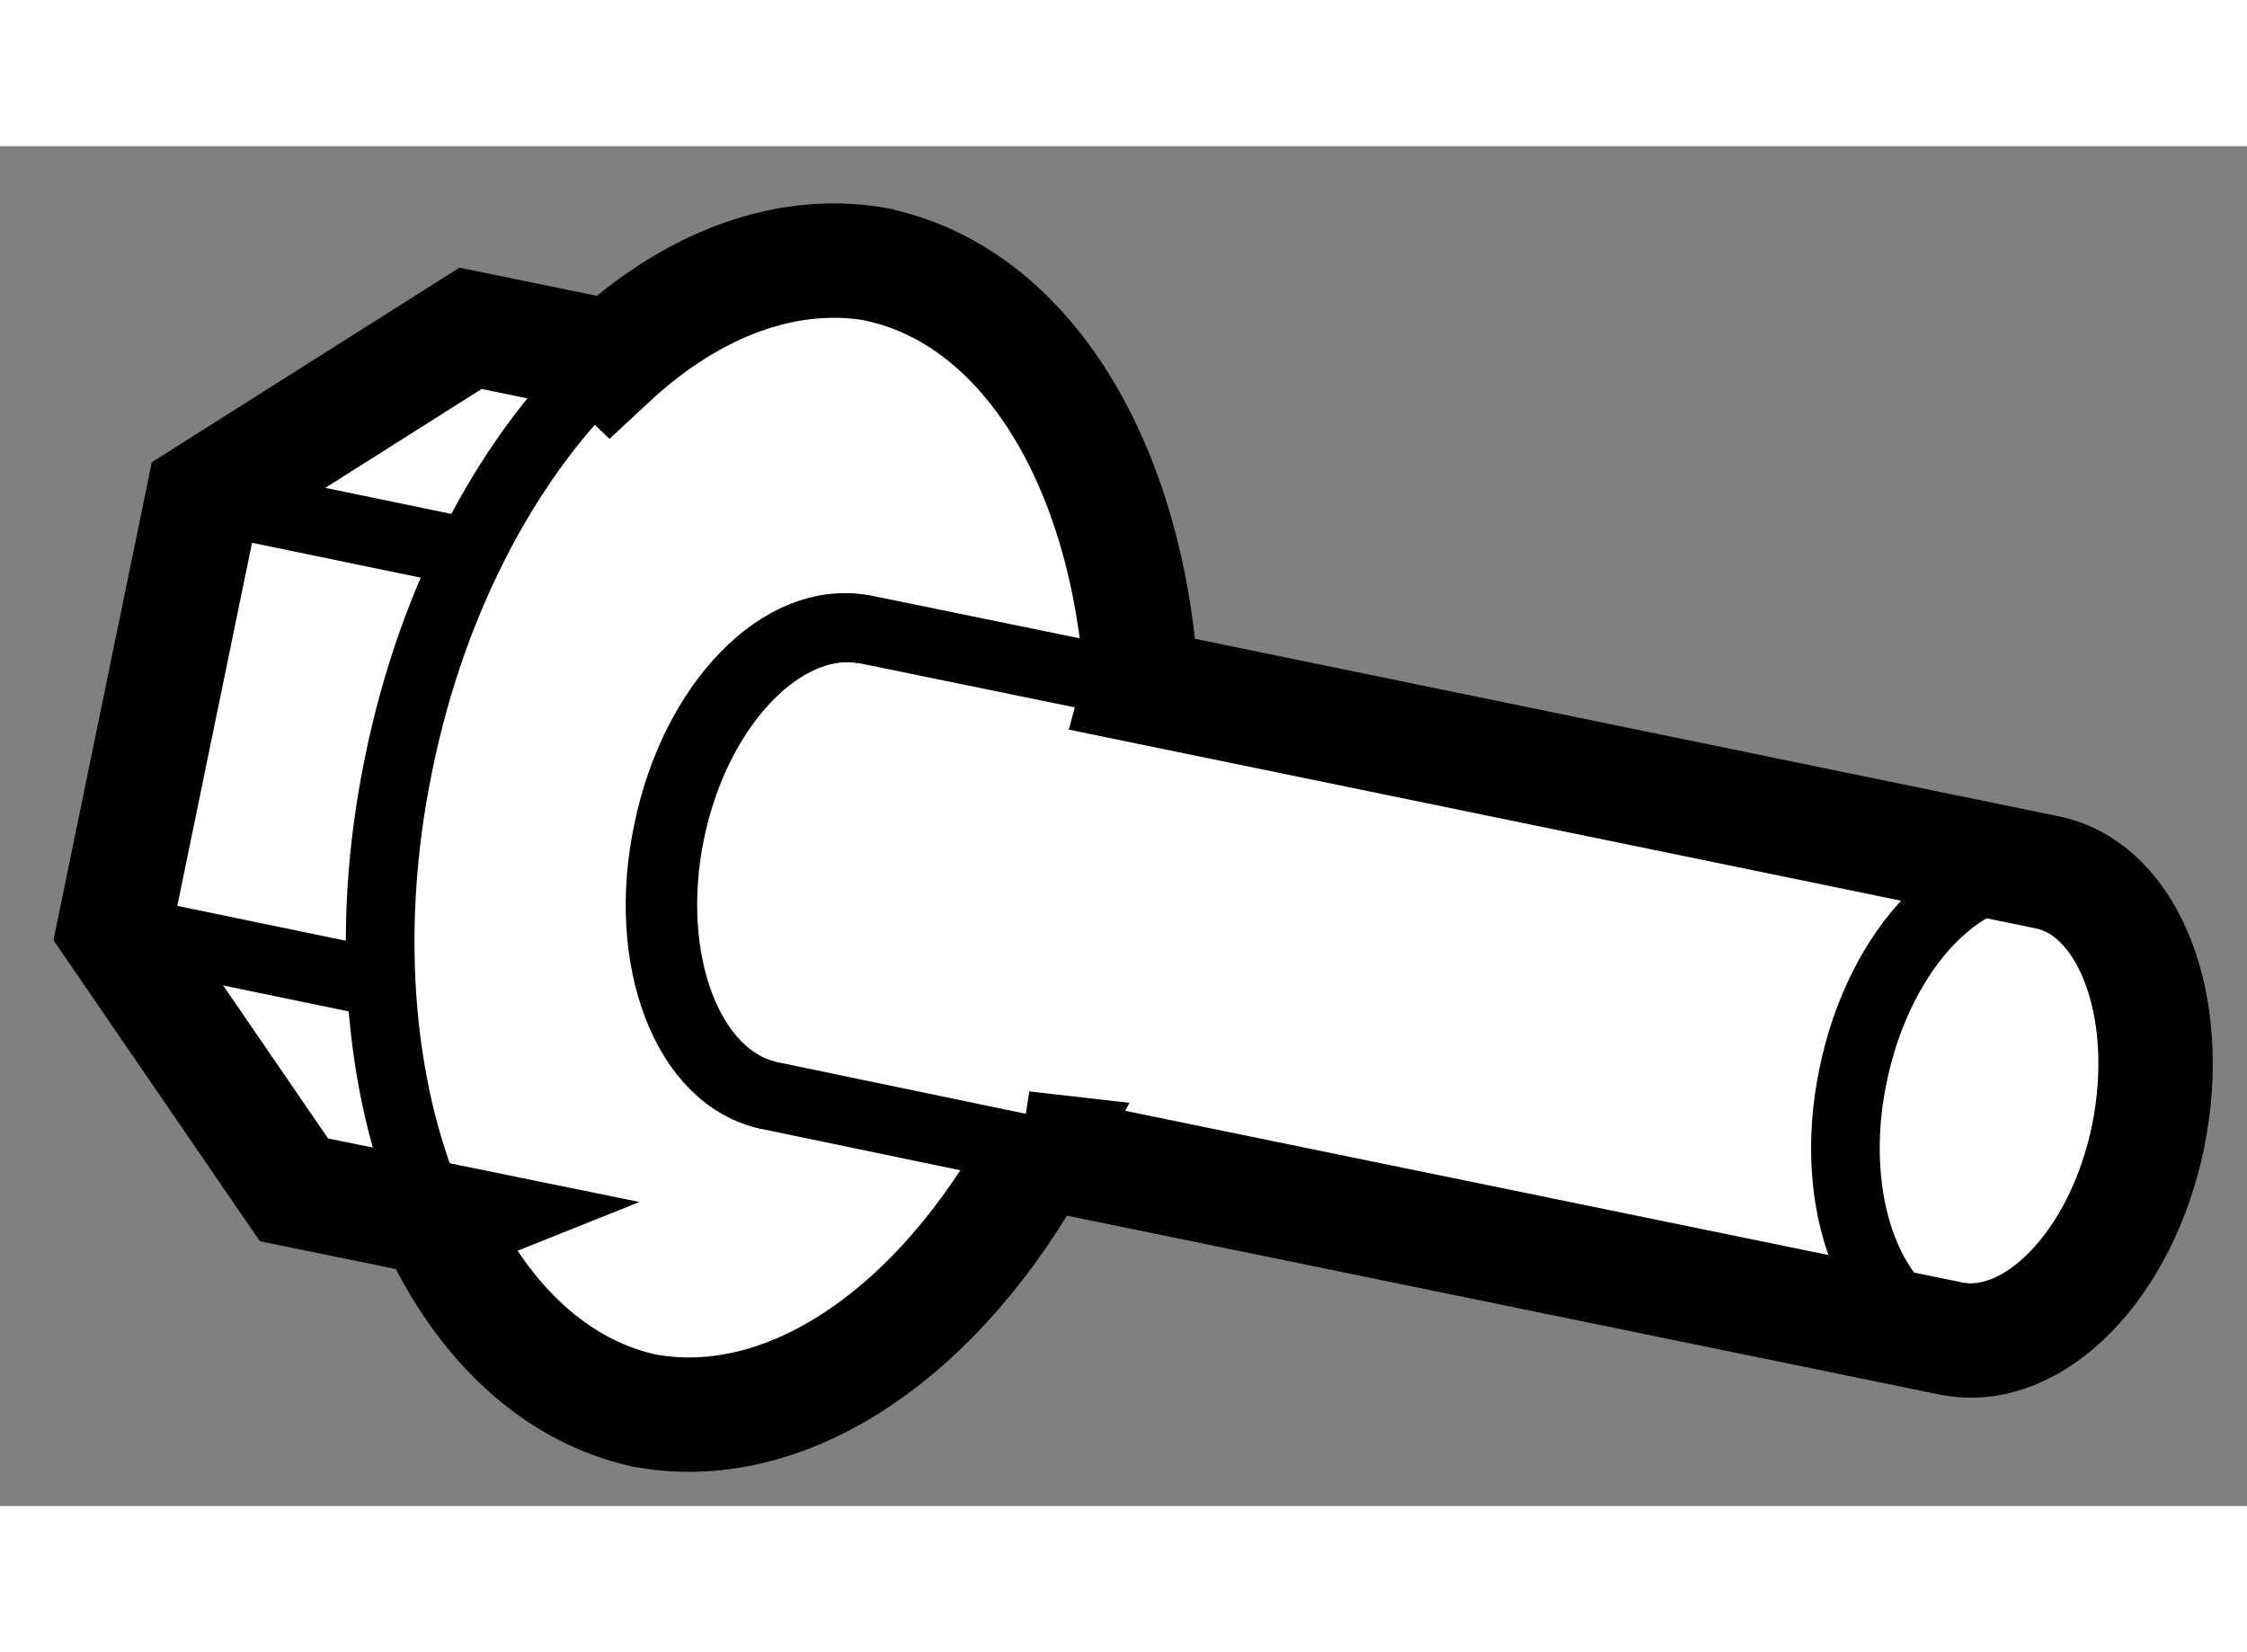
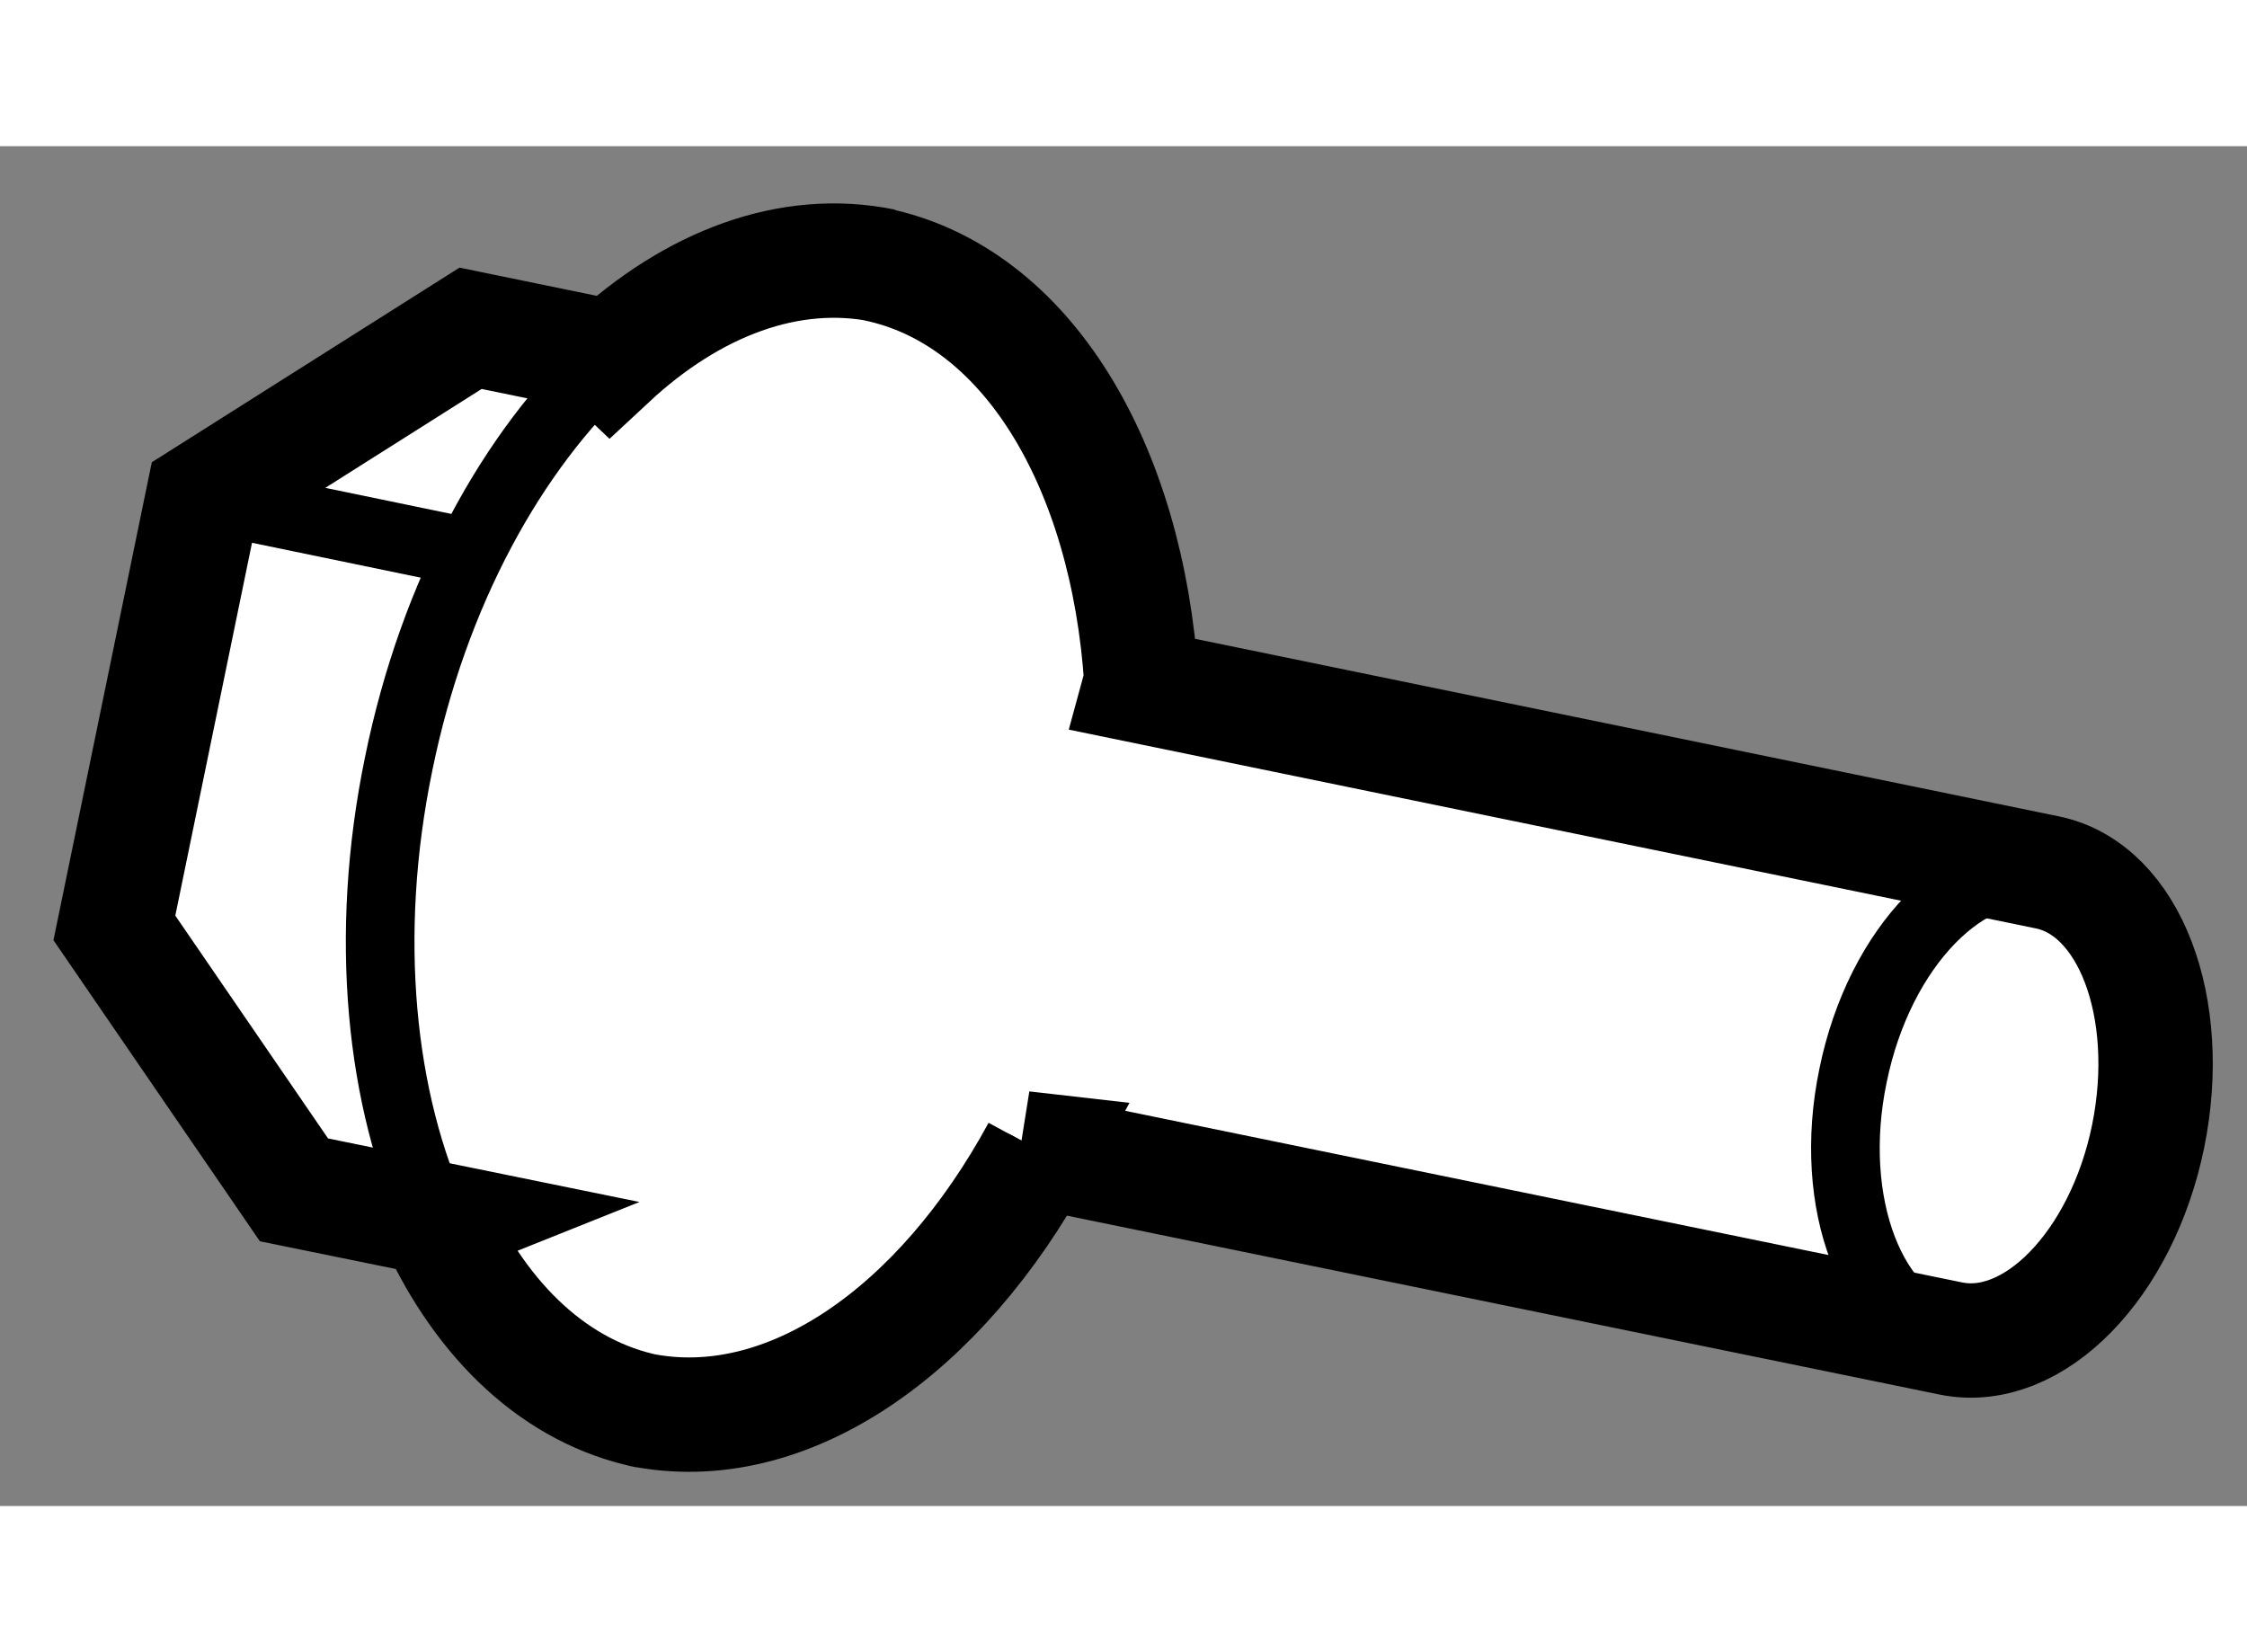
<svg xmlns="http://www.w3.org/2000/svg" version="1.1" x="0px" y="0px" width="244.8px" height="180px" viewBox="27.139 85.09 9.822 5.944" enable-background="new 0 0 244.8 180" xml:space="preserve">
  <rect x="27.139" y="85.09" width="9.822" height="5.944" fill="#808080" stroke="none" />
  <g>
    <path fill="#FFFFFF" stroke="#000000" stroke-width="0.5" d="M29.785,86.007l-0.589-0.121l-1.17,0.74l-0.387,1.881l0.785,1.145    l0.642,0.131l-0.02,0.008c0.202,0.439,0.523,0.747,0.925,0.829l-0.034-0.007c0.639,0.13,1.312-0.34,1.743-1.135l-0.07-0.008    l4.058,0.832c0.36,0.072,0.746-0.322,0.861-0.885c0.114-0.563-0.082-1.08-0.442-1.153l-3.965-0.815l0.006-0.022    c-0.062-0.942-0.5-1.685-1.163-1.821L31,85.612c-0.41-0.084-0.834,0.078-1.195,0.414L29.785,86.007z" />
-     <path fill="none" stroke="#000000" stroke-width="0.3" d="M29.971,90.619c-0.401-0.082-0.723-0.39-0.925-0.829" />
    <path fill="none" stroke="#000000" stroke-width="0.3" d="M31.68,89.478c-0.432,0.795-1.104,1.265-1.743,1.135" />
-     <path fill="none" stroke="#000000" stroke-width="0.3" d="M30.964,85.604c0.663,0.137,1.102,0.879,1.163,1.821" />
-     <path fill="none" stroke="#000000" stroke-width="0.3" d="M30.499,89.239c-0.359-0.073-0.559-0.59-0.441-1.152    c0.114-0.562,0.5-0.959,0.861-0.884" />
    <path fill="none" stroke="#000000" stroke-width="0.3" d="M35.681,90.303c-0.359-0.073-0.559-0.591-0.442-1.151    c0.115-0.564,0.501-0.959,0.861-0.885" />
-     <path fill="none" stroke="#000000" stroke-width="0.3" d="M31.61,89.47l-1.097-0.228c-0.36-0.071-0.559-0.591-0.444-1.153    c0.116-0.563,0.503-0.957,0.861-0.885l1.191,0.244" />
-     <line fill="none" stroke="#000000" stroke-width="0.3" x1="27.639" y1="88.507" x2="28.809" y2="88.749" />
    <line fill="none" stroke="#000000" stroke-width="0.3" x1="28.026" y1="86.626" x2="29.196" y2="86.868" />
    <path fill="none" stroke="#000000" stroke-width="0.3" d="M29.046,89.79c-0.244-0.527-0.32-1.248-0.164-2.002    c0.152-0.746,0.498-1.371,0.922-1.762" />
  </g>
</svg>